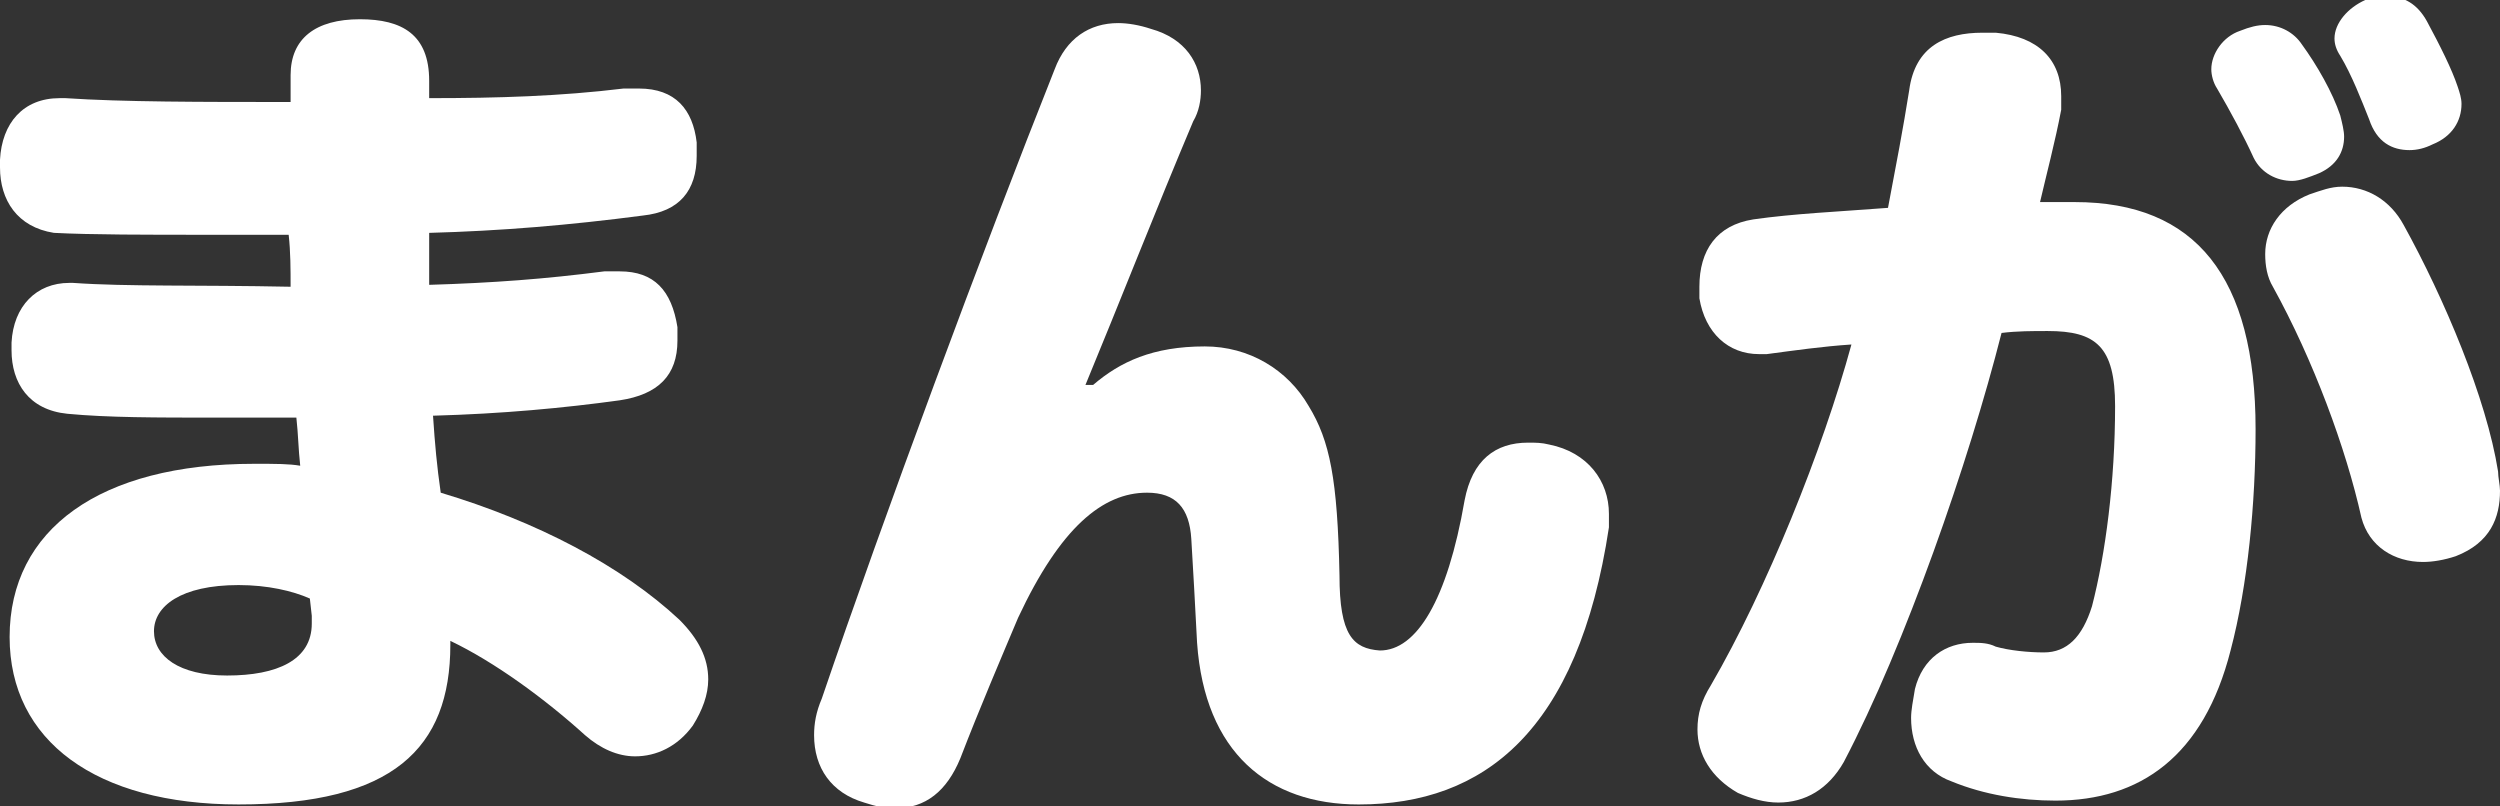
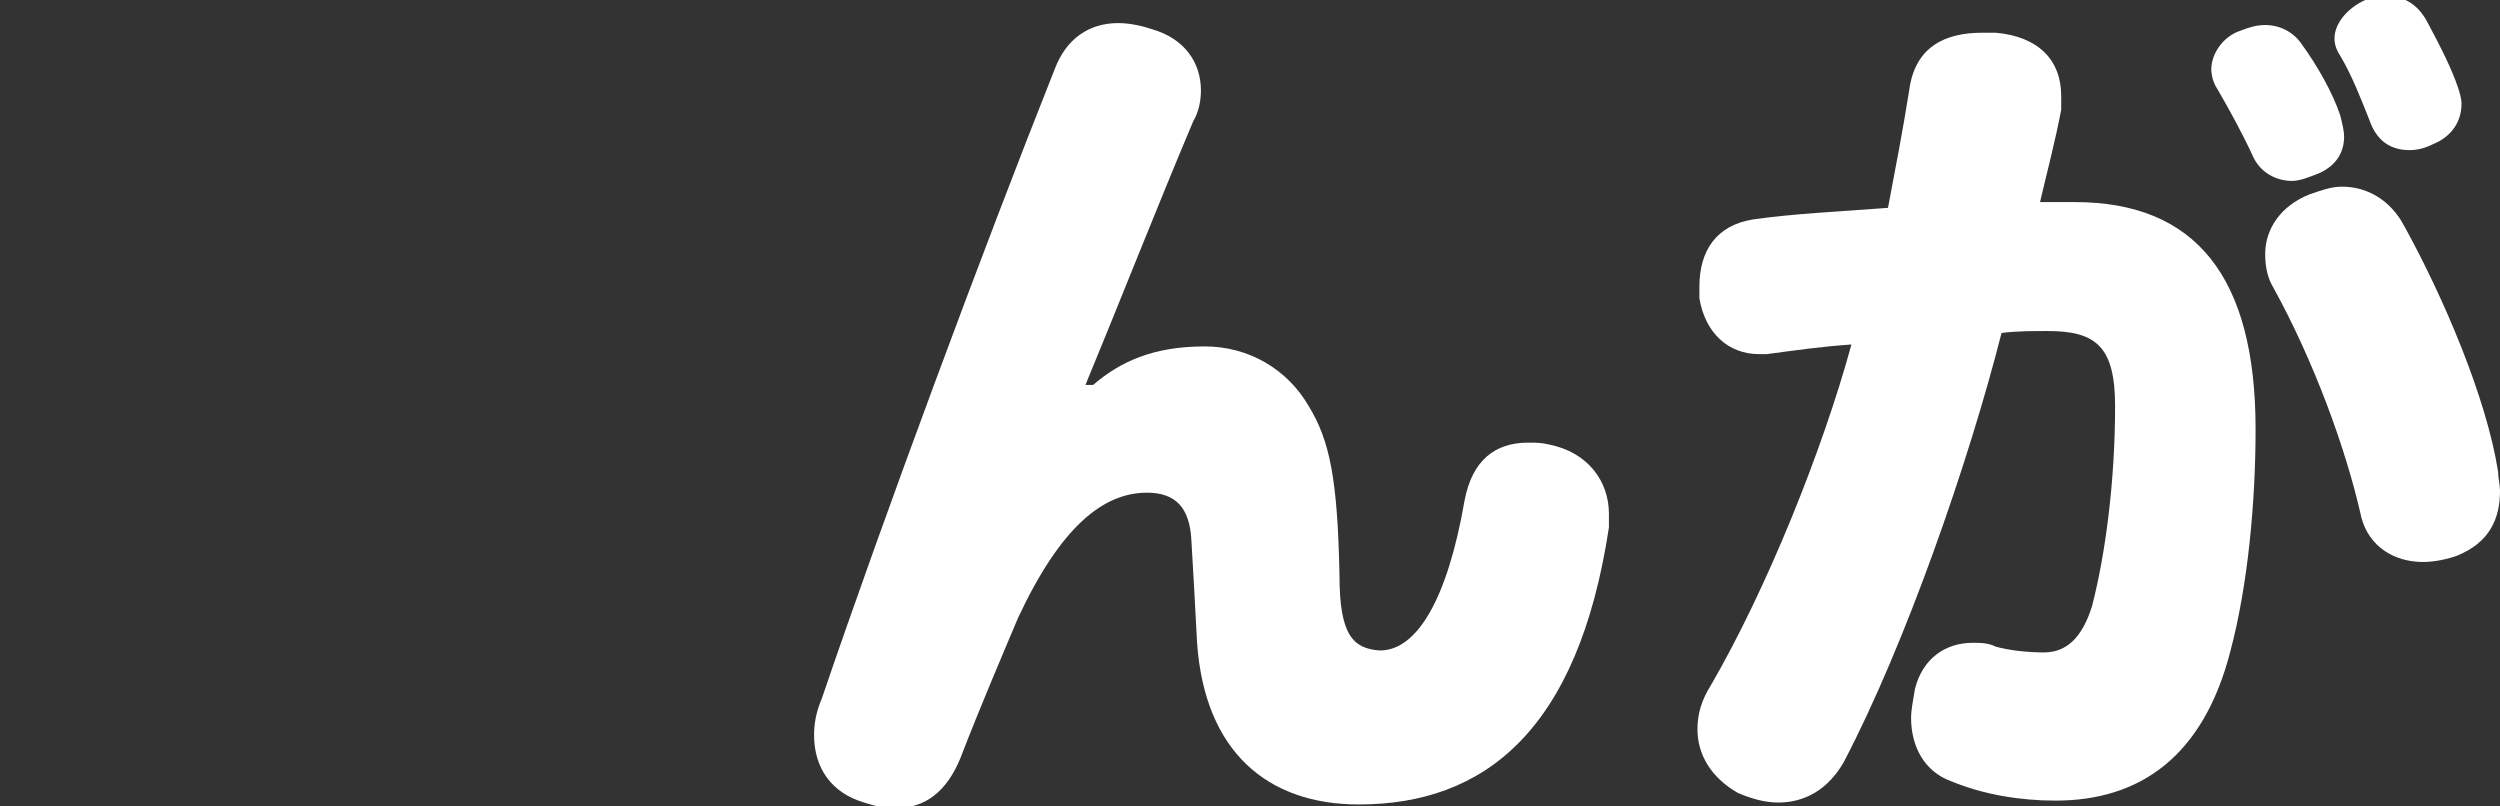
<svg xmlns="http://www.w3.org/2000/svg" version="1.1" id="レイヤー_1" x="0px" y="0px" viewBox="0 0 129.9 41.9" style="enable-background:new 0 0 129.9 41.9;" xml:space="preserve">
  <rect x="0" y="0" width="129.9" height="41.9" fill="#333333" stroke="none" />
  <style type="text/css">
	.st0{fill:#FFFFFF;}
</style>
  <g>
-     <path class="st0" d="M32.4,4.6c0.3,0,0.5,0,0.8,0c1.9,0,2.8,1.1,3,2.8c0,0.2,0,0.5,0,0.7c0,1.8-0.9,2.9-2.8,3.1   c-3.8,0.5-7.4,0.8-11.1,0.9c0,0.9,0,1.8,0,2.7c3.3-0.1,6-0.3,9.1-0.7c0.3,0,0.5,0,0.8,0c1.8,0,2.7,1,3,2.9c0,0.2,0,0.4,0,0.7   c0,1.8-1,2.8-3,3.1c-2.9,0.4-6.1,0.7-9.7,0.8c0.1,1.5,0.2,2.6,0.4,4c5,1.5,9.4,3.8,12.4,6.6c1,1,1.5,2,1.5,3.1   c0,0.8-0.3,1.6-0.8,2.4c-0.8,1.1-1.9,1.6-3,1.6c-0.9,0-1.8-0.4-2.6-1.1c-2.1-1.9-4.7-3.8-7-4.9c0,0.1,0,0.2,0,0.2   c0,5.4-3,8.3-11,8.3c-7.4,0-11.9-3.3-11.9-8.7c0-5.6,4.7-9,12.7-9c1.2,0,1.8,0,2.4,0.1c-0.1-0.9-0.1-1.6-0.2-2.5   c-1.5,0-2.8,0-4.1,0c-3.2,0-5.7,0-7.8-0.2c-2-0.2-2.9-1.6-2.9-3.3c0-0.1,0-0.2,0-0.4c0.1-1.9,1.3-3.1,3-3.1c0.1,0,0.1,0,0.2,0   c2.8,0.2,6.5,0.1,11.3,0.2c0-0.9,0-1.8-0.1-2.7c-1.3,0-2.8,0-4.3,0c-3,0-6,0-7.9-0.1C0.9,11.8,0,10.4,0,8.7c0-0.1,0-0.2,0-0.4   c0.1-1.9,1.2-3.2,3.1-3.2c0.1,0,0.2,0,0.3,0c3,0.2,7,0.2,11.7,0.2c0-0.4,0-0.9,0-1.4c0-1.9,1.3-2.9,3.6-2.9c2.2,0,3.6,0.8,3.6,3.2   c0,0.3,0,0.6,0,0.9C25.9,5.1,29.1,5,32.4,4.6z M16.1,31.1c-0.9-0.4-2.2-0.7-3.7-0.7c-3,0-4.4,1.1-4.4,2.4s1.3,2.3,3.8,2.3   c2.6,0,4.4-0.8,4.4-2.7c0-0.1,0-0.2,0-0.4L16.1,31.1z" />
    <path class="st0" d="M56.8,20c1.4-1.2,3.1-2,5.8-2c2.3,0,4.3,1.2,5.4,3.1c1.1,1.8,1.5,3.8,1.6,8.8c0,3.1,0.7,3.8,2.1,3.9   c1.9,0,3.5-2.6,4.4-7.8c0.4-2.1,1.6-3,3.3-3c0.4,0,0.7,0,1.1,0.1c2,0.4,3.1,1.9,3.1,3.6c0,0.2,0,0.4,0,0.7   c-1.6,10.6-6.5,14.4-13,14.4c-4.7,0-8-2.7-8.4-8.4c-0.1-2-0.2-3.7-0.3-5.4c-0.1-1.6-0.8-2.4-2.3-2.4c-2.3,0-4.5,1.8-6.7,6.5   c-0.8,1.9-2,4.7-3,7.3c-0.7,1.7-1.8,2.6-3.4,2.6c-0.5,0-1-0.1-1.6-0.3c-1.7-0.5-2.6-1.8-2.6-3.5c0-0.6,0.1-1.2,0.4-1.9   c3.2-9.4,8.4-23.4,12.1-32.7c0.6-1.6,1.8-2.4,3.3-2.4c0.5,0,1.1,0.1,1.7,0.3c1.8,0.5,2.6,1.8,2.6,3.2c0,0.5-0.1,1.1-0.4,1.6   c-1.9,4.5-3.9,9.6-5.6,13.7L56.8,20z" />
    <path class="st0" d="M107.8,10.5c6.3,0,9.4,3.9,9.4,11.8c0,3.8-0.4,8.1-1.3,11.5c-1.4,5.5-4.7,7.8-9.1,7.8c-1.8,0-3.7-0.3-5.4-1   c-1.4-0.5-2.1-1.8-2.1-3.3c0-0.4,0.1-0.9,0.2-1.5c0.4-1.6,1.6-2.4,3-2.4c0.4,0,0.8,0,1.2,0.2c0.7,0.2,1.7,0.3,2.5,0.3   c1.2,0,2-0.8,2.5-2.4c0.7-2.7,1.2-6.5,1.2-10.4c0-3.1-1-3.9-3.5-3.9c-0.8,0-1.6,0-2.4,0.1c-1.7,6.7-5,16.2-8.2,22.3   c-0.8,1.4-2,2.1-3.4,2.1c-0.7,0-1.4-0.2-2.1-0.5c-1.4-0.8-2.1-2-2.1-3.3c0-0.8,0.2-1.5,0.7-2.3c2.9-5,5.8-12.2,7.3-17.7   c-1.5,0.1-2.9,0.3-4.4,0.5c-0.2,0-0.3,0-0.4,0c-1.6,0-2.8-1.1-3.1-2.9c0-0.2,0-0.4,0-0.6c0-1.9,0.9-3.2,2.8-3.5   c2.1-0.3,4.4-0.4,7-0.6c0.4-2.1,0.8-4.2,1.1-6.1c0.3-2.3,1.9-3,3.8-3c0.2,0,0.4,0,0.7,0c2.2,0.2,3.4,1.4,3.4,3.3c0,0.2,0,0.4,0,0.7   c-0.3,1.6-0.8,3.5-1.1,4.8H107.8z M121.6,6c0.1,0.4,0.2,0.8,0.2,1.1c0,0.8-0.4,1.5-1.3,1.9c-0.5,0.2-1,0.4-1.4,0.4   c-0.8,0-1.6-0.4-2-1.2c-0.5-1.1-1.2-2.4-1.9-3.6c-0.2-0.3-0.3-0.7-0.3-1c0-0.8,0.6-1.7,1.5-2c0.5-0.2,0.9-0.3,1.3-0.3   c0.8,0,1.5,0.4,1.9,1C120.4,3.4,121.2,4.8,121.6,6z M129.8,24.5c0,0.3,0.1,0.7,0.1,1c0,1.4-0.5,2.7-2.3,3.4   c-0.6,0.2-1.2,0.3-1.7,0.3c-1.5,0-2.8-0.8-3.2-2.3c-0.8-3.6-2.5-8.2-4.6-12c-0.3-0.5-0.4-1.1-0.4-1.7c0-1.3,0.8-2.5,2.3-3.1   c0.6-0.2,1.1-0.4,1.7-0.4c1.3,0,2.5,0.7,3.2,2C127,15.5,129.2,20.7,129.8,24.5z M127.7,4.5c0.1,0.3,0.2,0.6,0.2,0.9   c0,0.9-0.5,1.7-1.5,2.1c-0.4,0.2-0.8,0.3-1.2,0.3c-0.9,0-1.7-0.4-2.1-1.6c-0.4-1-0.9-2.3-1.5-3.3c-0.2-0.3-0.3-0.6-0.3-0.9   c0-0.8,0.7-1.6,1.6-2c0.4-0.1,0.7-0.2,1.1-0.2c0.9,0,1.6,0.4,2.1,1.3C126.8,2.4,127.4,3.6,127.7,4.5z" />
  </g>
</svg>